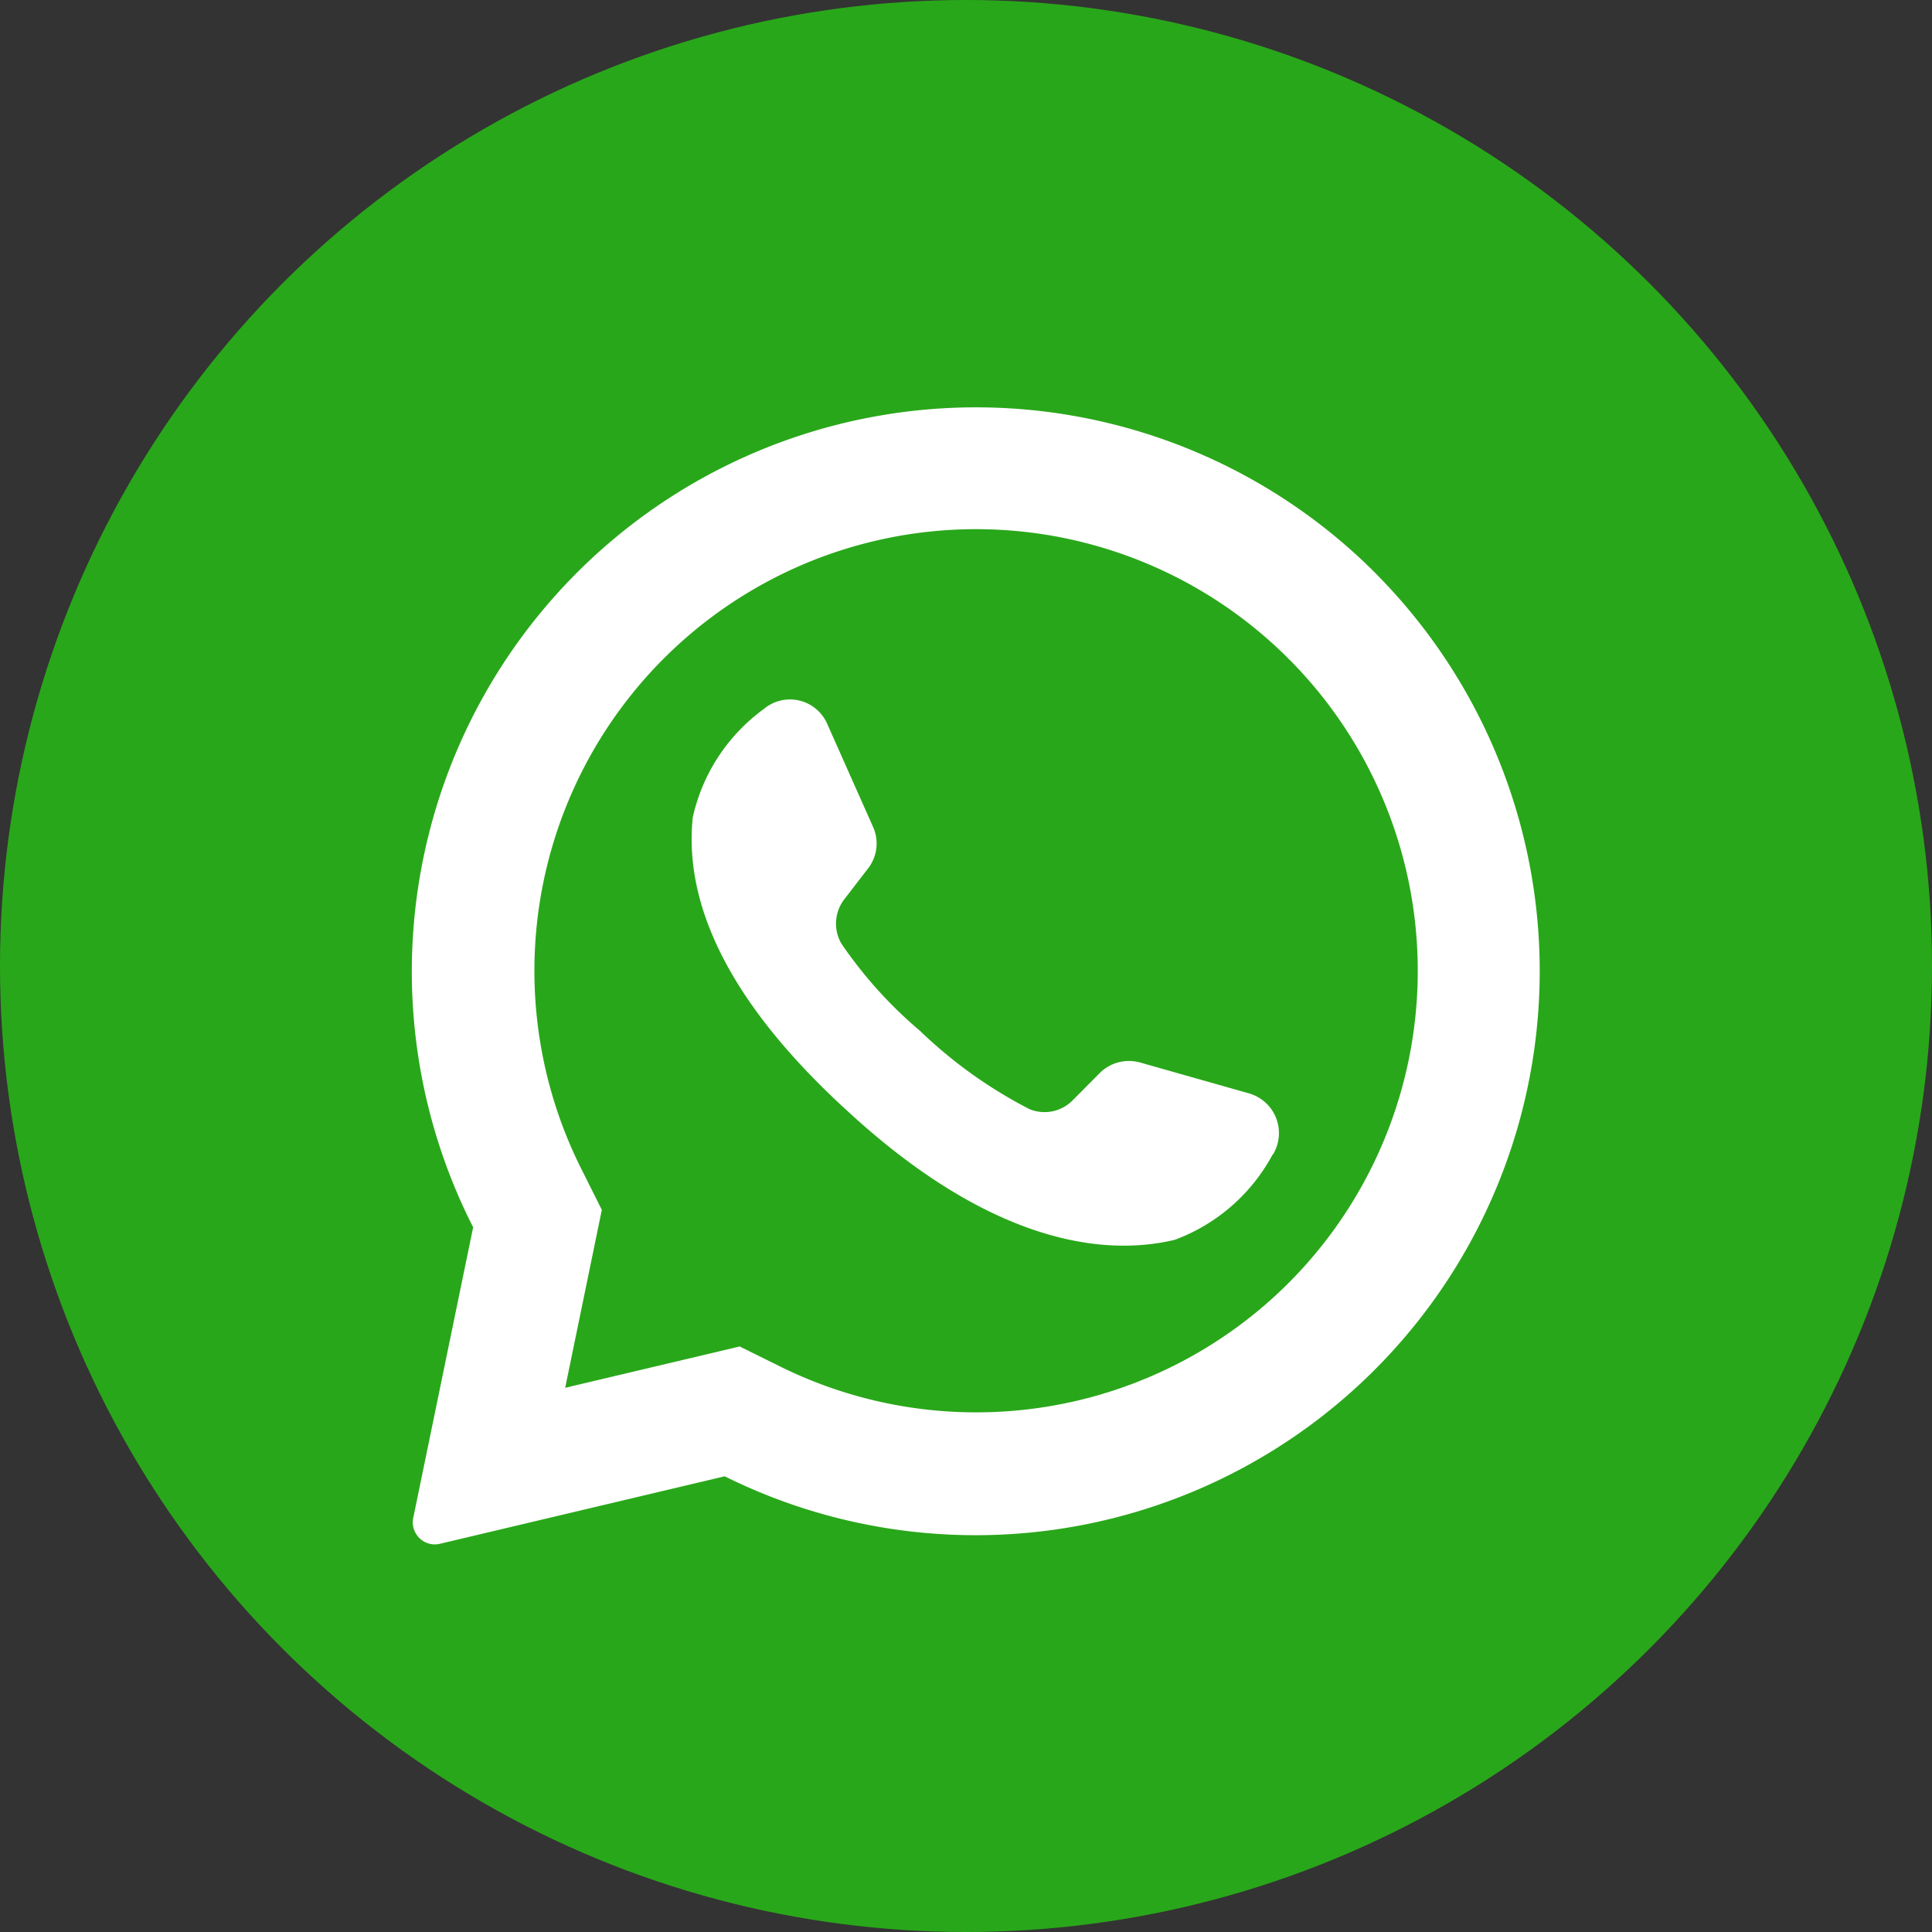
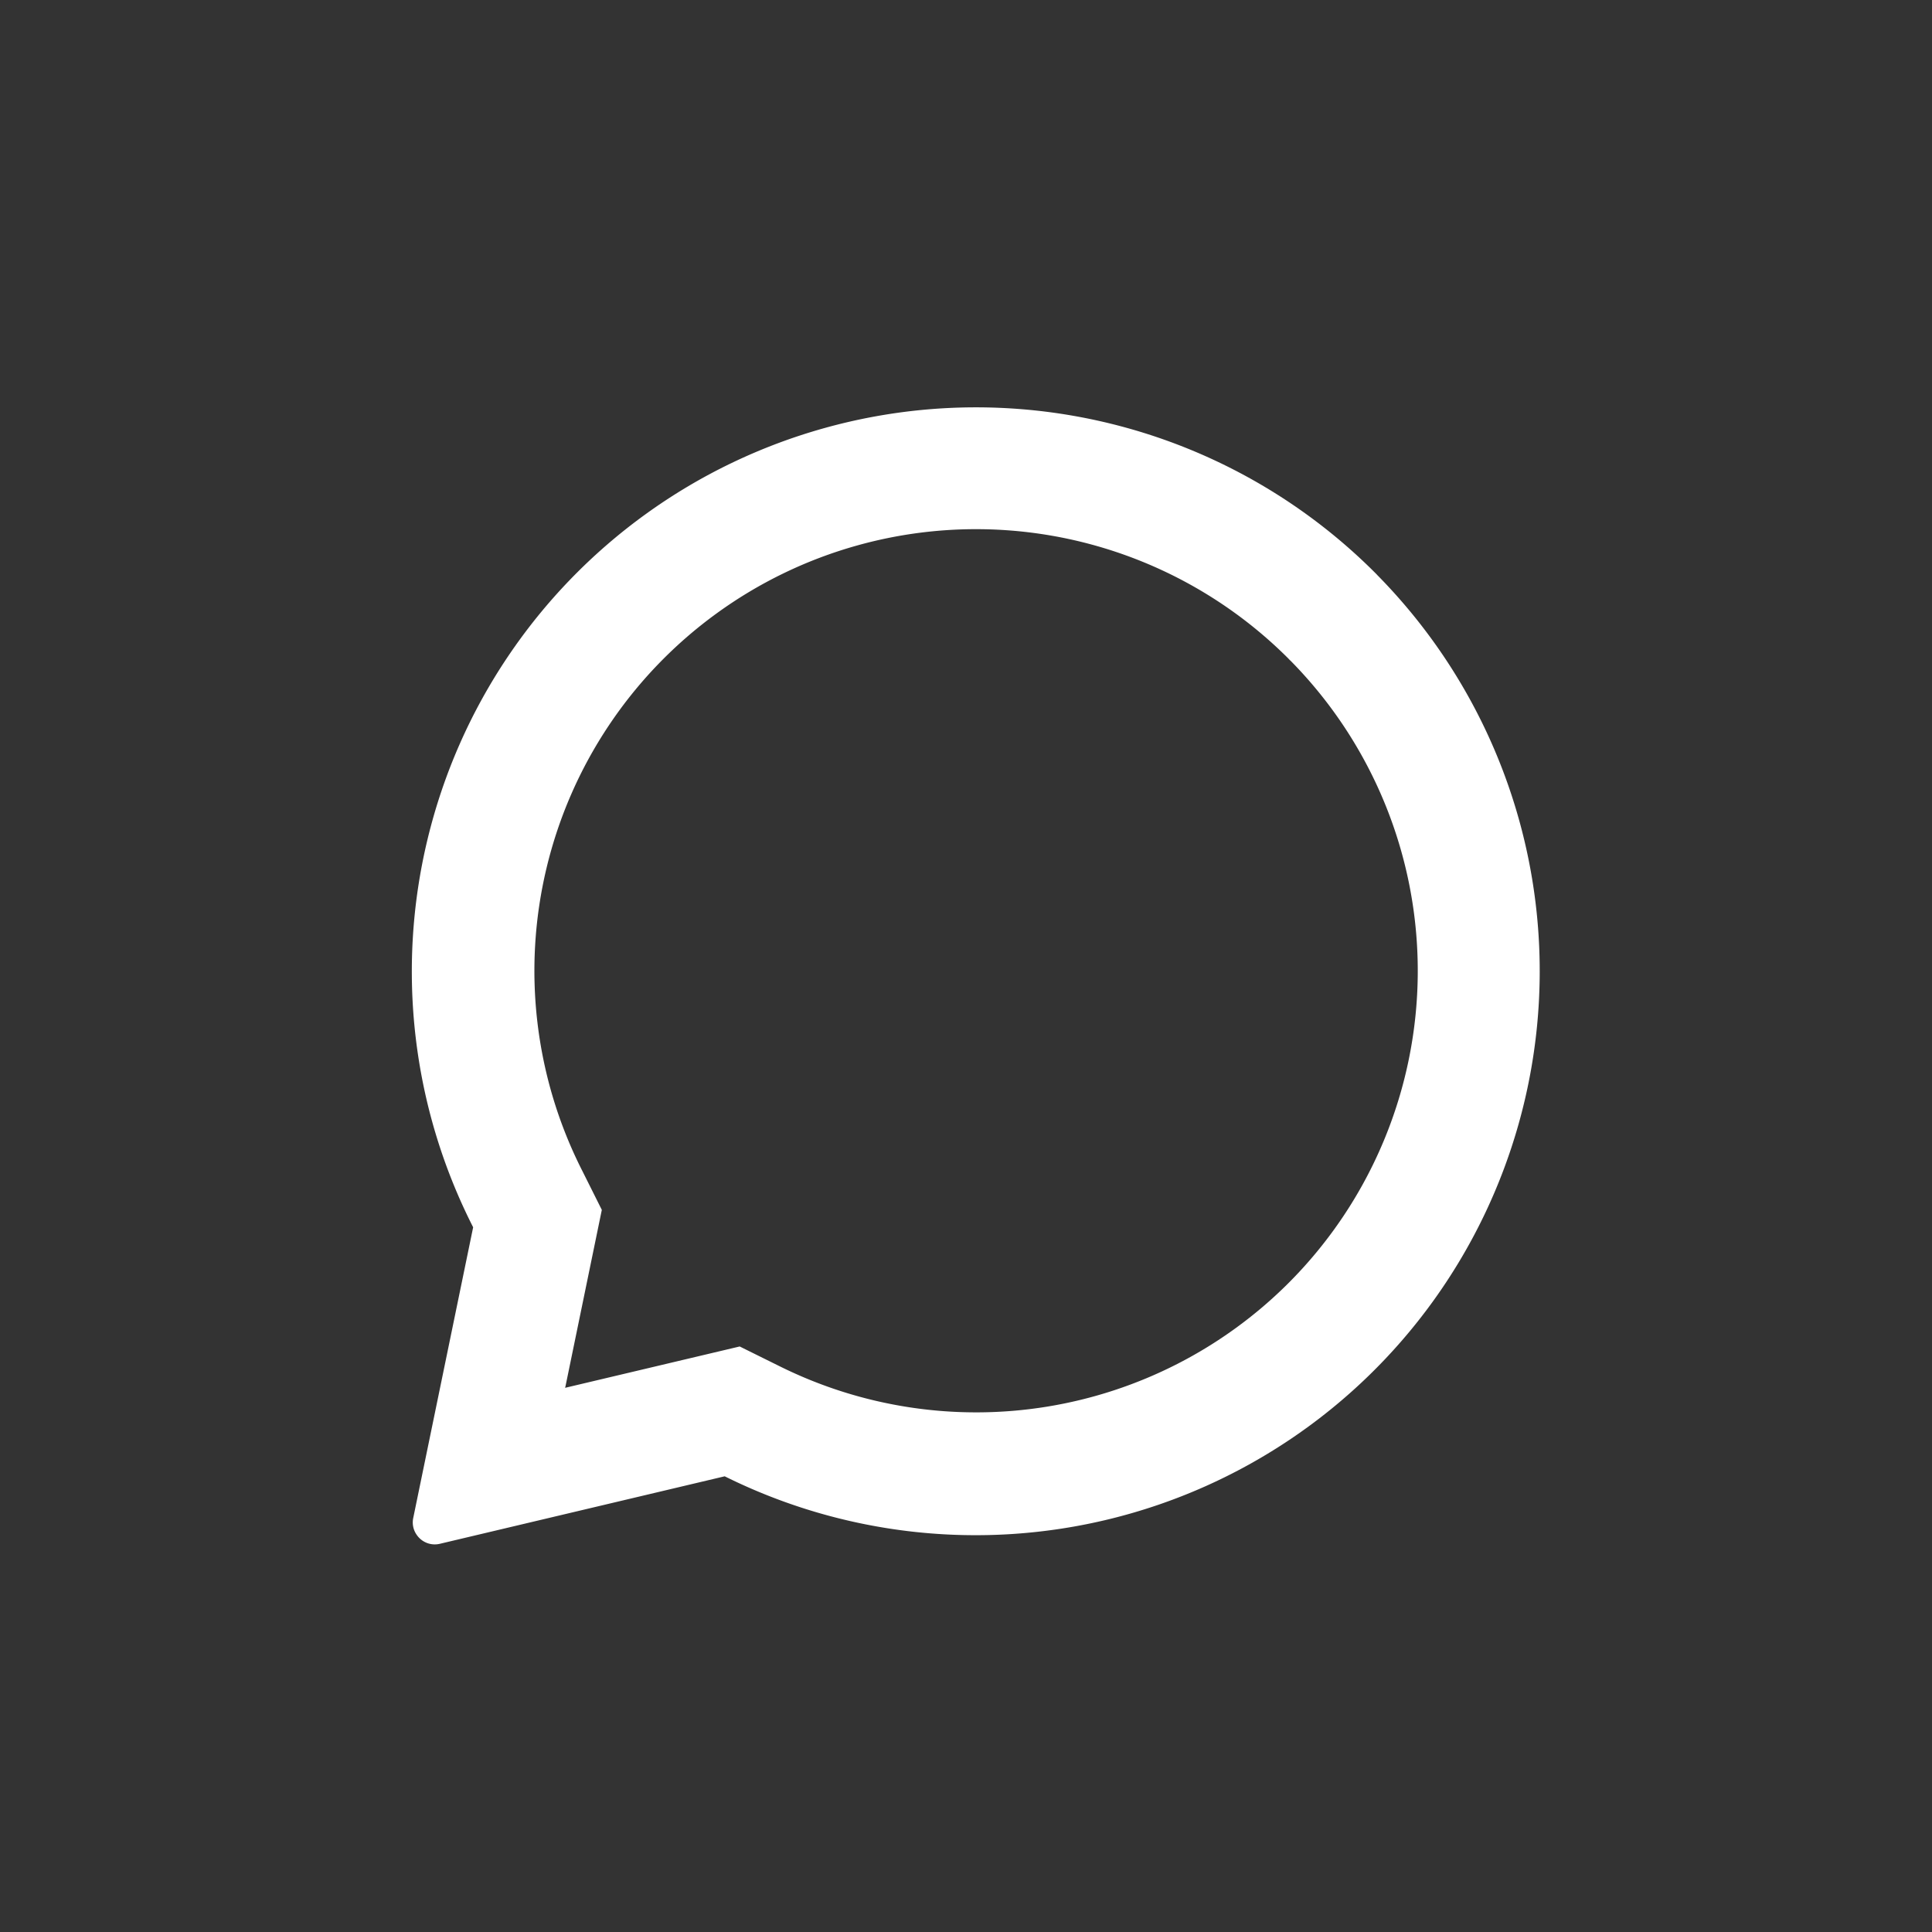
<svg xmlns="http://www.w3.org/2000/svg" id="Layer_2" data-name="Layer 2" width="30" height="30" viewBox="0 0 30 30">
  <rect x="0" y="0" width="30" height="30" fill="#333333" stroke="none" />
  <g id="_09.whatsapp" data-name="09.whatsapp">
-     <circle id="background" cx="15" cy="15" r="15" fill="#29a71a" />
    <g id="icon" transform="translate(6.394 6.326)">
      <path id="Path_548" data-name="Path 548" d="M48.434,35.621A8.76,8.76,0,0,0,34.4,45.755l-.93,4.513a.334.334,0,0,0,.053.262.339.339,0,0,0,.36.14l4.423-1.048a8.759,8.759,0,0,0,10.128-14ZM47.055,46.627a6.861,6.861,0,0,1-7.9,1.284l-.616-.305-2.711.642.008-.034.562-2.729-.3-.6a6.858,6.858,0,0,1,10.961-7.961.366.366,0,0,0,.035.035A6.858,6.858,0,0,1,47.055,46.627Z" transform="translate(-33.447 -33.024)" fill="#fff" />
-       <path id="Path_549" data-name="Path 549" d="M69.535,68.328a2.848,2.848,0,0,1-1.517,1.323c-1.156.279-2.93.01-5.137-2.048l-.027-.024c-1.941-1.8-2.445-3.3-2.323-4.485a2.839,2.839,0,0,1,1.1-1.682.631.631,0,0,1,.987.226l.714,1.605a.628.628,0,0,1-.079.642l-.361.469a.621.621,0,0,0-.056.694,6.75,6.75,0,0,0,1.225,1.36,7.149,7.149,0,0,0,1.7,1.215.613.613,0,0,0,.673-.141l.419-.422a.642.642,0,0,1,.626-.161l1.7.482a.642.642,0,0,1,.36.949Z" transform="translate(-56.168 -56.726)" fill="#fff" />
    </g>
  </g>
</svg>